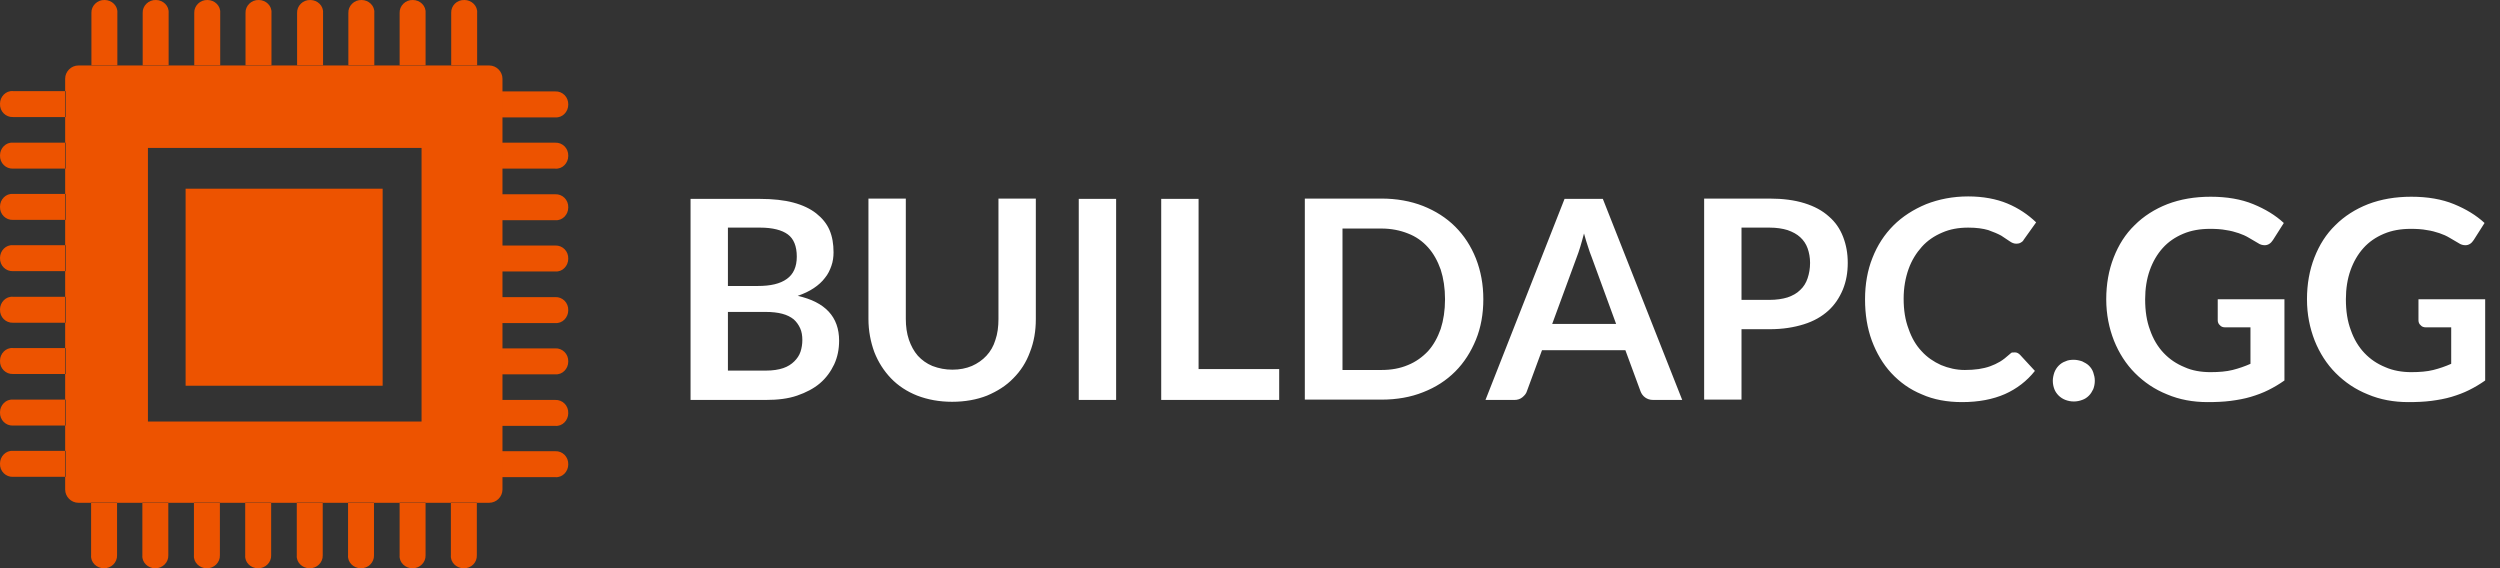
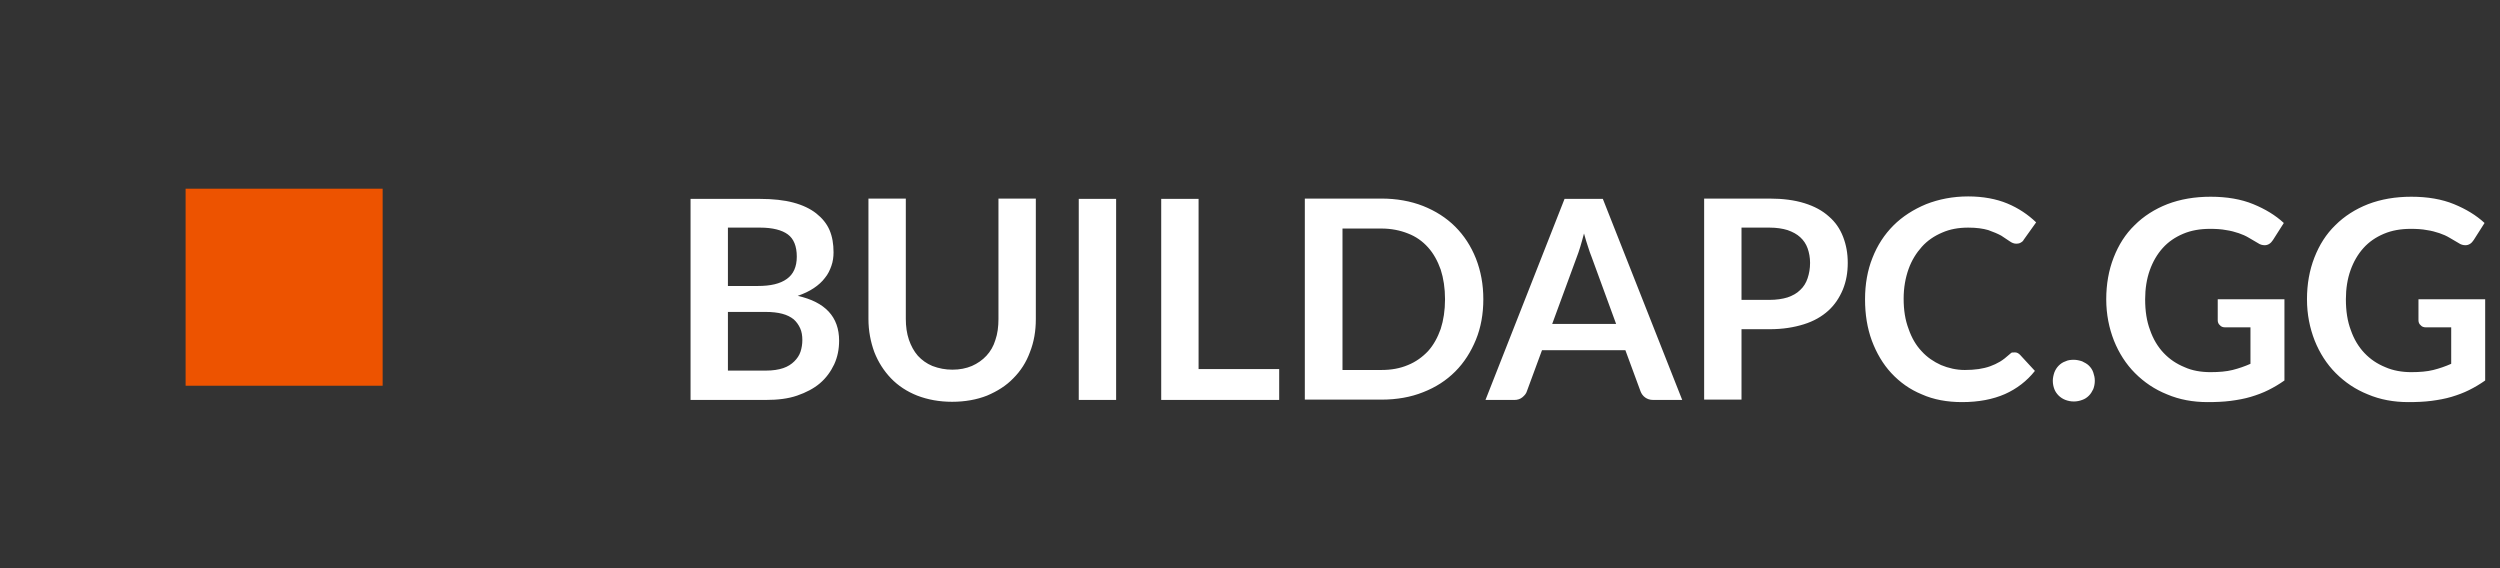
<svg xmlns="http://www.w3.org/2000/svg" id="Layer_1" x="0" y="0" version="1.1" viewBox="141 305 809.5 184" xml:space="preserve">
  <rect x="141" y="305" width="809.5" height="184" fill="#333333" stroke="none" />
  <defs />
  <style>.st0{fill:#ed5300}.st1{fill:#fff}</style>
  <g id="Layer_4">
-     <path id="XMLID_8_" d="M303.7 330.5c0-2.3-1.9-4.3-4.3-4.3h-133c-2.3 0-4.3 1.9-4.3 4.3v133c0 2.3 1.9 4.3 4.3 4.3h133c2.3 0 4.3-1.9 4.3-4.3v-133zm-26.2 111h-88.6v-88.6h88.6v88.6zm9.6-115.2v-17.1c-.1-2.3 1.8-4.3 4.3-4.2 2.3 0 4.3 1.9 4.1 4.2v17.1h-8.4zm-16.7 0v-17.1c-.1-2.3 1.9-4.3 4.3-4.2 2.3 0 4.3 1.9 4.1 4.2v17.1h-8.4zm-16.6 0v-17.1c-.1-2.3 1.9-4.3 4.3-4.2 2.3 0 4.3 1.9 4.1 4.2v17.1h-8.4zm-16.6 0v-17.1c-.1-2.3 1.9-4.3 4.3-4.2 2.3 0 4.3 1.9 4.1 4.2v17.1h-8.4zm-16.7 0v-17.1c-.1-2.3 1.9-4.3 4.3-4.2 2.3 0 4.3 1.9 4.1 4.2v17.1h-8.4zm-16.6 0v-17.1c-.1-2.3 1.9-4.3 4.3-4.2 2.3 0 4.3 1.9 4.1 4.2v17.1h-8.4zm-16.7 0v-17.1c-.1-2.3 1.9-4.3 4.3-4.2 2.3 0 4.3 1.9 4.1 4.2v17.1h-8.4zm-16.6 0v-17.1c-.1-2.3 1.9-4.3 4.3-4.2 2.3 0 4.3 1.9 4.1 4.2v17.1h-8.4zm133.1 124.8h17.1c2.3-.1 4.3 1.8 4.2 4.3 0 2.3-1.9 4.3-4.2 4.1h-17.1v-8.4zm0-16.6h17.1c2.3-.1 4.3 1.8 4.2 4.3 0 2.3-1.9 4.3-4.2 4.1h-17.1v-8.4zm0-16.7h17.1c2.3-.1 4.3 1.8 4.2 4.3 0 2.3-1.9 4.3-4.2 4.1h-17.1v-8.4zm0-16.6h17.1c2.3-.1 4.3 1.8 4.2 4.3 0 2.3-1.9 4.3-4.2 4.1h-17.1v-8.4zm0-16.7h17.1c2.3-.1 4.3 1.8 4.2 4.3 0 2.3-1.9 4.3-4.2 4.1h-17.1v-8.4zm0-16.6h17.1c2.3-.1 4.3 1.8 4.2 4.3 0 2.3-1.9 4.3-4.2 4.1h-17.1v-8.4zm0-16.7h17.1c2.3-.1 4.3 1.8 4.2 4.3 0 2.3-1.9 4.3-4.2 4.1h-17.1v-8.4zm0-16.6h17.1c2.3-.1 4.3 1.8 4.2 4.3 0 2.3-1.9 4.3-4.2 4.1h-17.1v-8.4zM178.9 467.7v17.1c.1 2.3-1.9 4.3-4.3 4.2-2.3 0-4.3-1.9-4.1-4.2v-17.1h8.4zm16.6 0v17.1c.1 2.3-1.9 4.3-4.3 4.2-2.3 0-4.3-1.9-4.1-4.2v-17.1h8.4zm16.7 0v17.1c.1 2.3-1.9 4.3-4.3 4.2-2.3 0-4.3-1.9-4.1-4.2v-17.1h8.4zm16.6 0v17.1c.1 2.3-1.9 4.3-4.3 4.2-2.3 0-4.3-1.9-4.1-4.2v-17.1h8.4zm16.7 0v17.1c.1 2.3-1.9 4.3-4.3 4.2-2.3 0-4.3-1.9-4.1-4.2v-17.1h8.4zm16.6 0v17.1c.1 2.3-1.9 4.3-4.3 4.2-2.3 0-4.3-1.9-4.1-4.2v-17.1h8.4zm16.7 0v17.1c.1 2.3-1.9 4.3-4.3 4.2-2.3 0-4.3-1.9-4.1-4.2v-17.1h8.4zm16.6 0v17.1c.1 2.3-1.8 4.3-4.3 4.2-2.3 0-4.3-1.9-4.1-4.2v-17.1h8.4zM162.3 342.9h-17.1c-2.3.1-4.3-1.8-4.2-4.3 0-2.3 1.9-4.3 4.2-4.1h17.1v8.4zm0 16.7h-17.1c-2.3.1-4.3-1.8-4.2-4.3 0-2.3 1.9-4.3 4.2-4.1h17.1v8.4zm0 16.6h-17.1c-2.3.1-4.3-1.8-4.2-4.3 0-2.3 1.9-4.3 4.2-4.1h17.1v8.4zm0 16.6h-17.1c-2.3.1-4.3-1.8-4.2-4.3 0-2.3 1.9-4.3 4.2-4.1h17.1v8.4zm0 16.7h-17.1c-2.3.1-4.3-1.8-4.2-4.3 0-2.3 1.9-4.3 4.2-4.1h17.1v8.4zm0 16.6h-17.1c-2.3.1-4.3-1.8-4.2-4.3 0-2.3 1.9-4.3 4.2-4.1h17.1v8.4zm0 16.7h-17.1c-2.3.1-4.3-1.8-4.2-4.3 0-2.3 1.9-4.3 4.2-4.1h17.1v8.4zm0 16.6h-17.1c-2.3.1-4.3-1.8-4.2-4.3 0-2.3 1.9-4.3 4.2-4.1h17.1v8.4z" class="st0" />
    <path id="XMLID_1_" d="M201.1 366.1h63.8v63.8h-63.8z" class="st0" />
  </g>
  <path d="M364.6 434.5v-65.1H387c4.3 0 7.9.4 10.9 1.2s5.5 2 7.4 3.5c1.9 1.5 3.4 3.3 4.3 5.4.9 2.1 1.3 4.5 1.3 7.2 0 1.5-.2 3-.7 4.4s-1.1 2.7-2.1 3.9c-.9 1.2-2.1 2.3-3.6 3.3s-3.2 1.8-5.2 2.5c8.9 2 13.4 6.8 13.4 14.5 0 2.8-.5 5.3-1.6 7.7-1.1 2.3-2.6 4.4-4.6 6.1-2 1.7-4.5 3-7.4 4-2.9 1-6.3 1.4-10.1 1.4h-24.4zm12.1-36.9h9.7c4.1 0 7.2-.7 9.4-2.3 2.1-1.5 3.2-3.9 3.2-7.2 0-3.4-1-5.8-2.9-7.2-1.9-1.4-4.9-2.2-9-2.2h-10.4v18.9zm0 8.3V425H389c2.3 0 4.1-.3 5.6-.8s2.7-1.3 3.6-2.2c.9-.9 1.6-1.9 2-3.1.4-1.2.6-2.5.6-3.8 0-1.4-.2-2.7-.7-3.8s-1.2-2.1-2.1-2.9c-1-.8-2.2-1.4-3.7-1.8-1.5-.4-3.3-.6-5.4-.6h-12.2zM449.4 424.7c2.3 0 4.4-.4 6.3-1.2 1.8-.8 3.4-1.9 4.7-3.3 1.3-1.4 2.3-3.1 2.9-5.1.7-2 1-4.3 1-6.8v-39h12.1v39c0 3.9-.6 7.4-1.9 10.7-1.2 3.3-3 6.1-5.4 8.5-2.3 2.4-5.2 4.2-8.5 5.6-3.3 1.3-7.1 2-11.3 2s-7.9-.7-11.3-2c-3.3-1.3-6.2-3.2-8.5-5.6-2.3-2.4-4.1-5.2-5.4-8.5-1.2-3.3-1.9-6.9-1.9-10.7v-39h12.1v38.9c0 2.5.3 4.7 1 6.8.7 2 1.6 3.7 2.9 5.2 1.3 1.4 2.8 2.5 4.7 3.3 2.1.8 4.2 1.2 6.5 1.2zM502.4 434.5h-12.1v-65.1h12.1v65.1zM529.1 424.5h26.1v10H517v-65.1h12.1v55.1zM621.3 401.9c0 4.8-.8 9.2-2.4 13.1s-3.8 7.4-6.7 10.3-6.3 5.1-10.4 6.7c-4 1.6-8.5 2.4-13.5 2.4h-24.8v-65.1h24.8c4.9 0 9.4.8 13.5 2.4 4 1.6 7.5 3.8 10.4 6.7 2.9 2.9 5.1 6.3 6.7 10.3 1.6 4.1 2.4 8.4 2.4 13.2zm-12.4 0c0-3.6-.5-6.8-1.4-9.6-1-2.8-2.3-5.2-4.1-7.2-1.8-2-3.9-3.5-6.5-4.5-2.5-1-5.4-1.6-8.6-1.6h-12.6v45.8h12.6c3.2 0 6-.5 8.6-1.6 2.5-1 4.7-2.6 6.5-4.5 1.8-2 3.1-4.4 4.1-7.2.9-2.8 1.4-6 1.4-9.6zM685.7 434.5h-9.4c-1.1 0-1.9-.3-2.6-.8-.7-.5-1.2-1.2-1.5-2l-4.9-13.3h-27l-4.9 13.3c-.2.7-.7 1.3-1.4 1.9-.7.6-1.6.9-2.6.9H622l25.6-65.1H660l25.7 65.1zm-42.1-24.6h20.7l-7.9-21.6c-.4-1-.8-2.1-1.2-3.4-.4-1.3-.9-2.7-1.3-4.3-.4 1.5-.8 3-1.2 4.3-.4 1.3-.8 2.5-1.2 3.5l-7.9 21.5zM704.9 411.5v22.9h-12.1v-65.1H714c4.3 0 8.1.5 11.3 1.5 3.2 1 5.8 2.4 7.9 4.3 2.1 1.8 3.6 4 4.6 6.6 1 2.6 1.5 5.3 1.5 8.4 0 3.2-.5 6-1.6 8.7-1.1 2.6-2.6 4.9-4.7 6.8-2.1 1.9-4.7 3.4-7.9 4.4-3.2 1-6.8 1.6-11.1 1.6h-9.1zm0-9.4h9.1c2.2 0 4.2-.3 5.8-.8 1.7-.6 3-1.3 4.1-2.4 1.1-1 1.9-2.3 2.4-3.8s.8-3.1.8-5c0-1.7-.3-3.3-.8-4.7s-1.3-2.6-2.4-3.6c-1.1-1-2.4-1.7-4.1-2.3-1.6-.5-3.6-.8-5.8-.8h-9.1v23.4zM793.4 419.1c.7 0 1.2.3 1.7.8l4.8 5.2c-2.6 3.3-5.9 5.8-9.7 7.5-3.9 1.7-8.5 2.6-13.9 2.6-4.8 0-9.2-.8-13-2.5-3.9-1.6-7.1-3.9-9.9-6.9-2.7-2.9-4.8-6.5-6.3-10.5-1.5-4.1-2.2-8.5-2.2-13.4s.8-9.4 2.4-13.4c1.6-4.1 3.9-7.6 6.8-10.5 2.9-2.9 6.5-5.2 10.6-6.9 4.1-1.6 8.6-2.5 13.6-2.5 4.8 0 9.1.8 12.7 2.3 3.6 1.5 6.7 3.6 9.3 6.1l-4 5.6c-.2.4-.5.7-.9.9-.4.3-.9.4-1.6.4-.7 0-1.4-.3-2.1-.8s-1.6-1.1-2.7-1.8c-1.1-.6-2.5-1.2-4.2-1.8-1.7-.5-3.8-.8-6.5-.8-3.1 0-5.9.5-8.4 1.6-2.6 1.1-4.8 2.6-6.6 4.6-1.8 2-3.3 4.4-4.3 7.2s-1.6 6-1.6 9.6c0 3.7.5 6.9 1.6 9.8 1 2.9 2.4 5.3 4.2 7.2 1.8 2 3.9 3.4 6.3 4.5 2.4 1 5 1.6 7.7 1.6 1.6 0 3.1-.1 4.5-.3 1.3-.2 2.6-.5 3.7-.9s2.2-.9 3.2-1.5 2-1.4 3-2.3c.3-.3.6-.5.9-.7.1.1.5 0 .9 0zM805.7 428.3c0-.9.2-1.8.5-2.7.3-.8.8-1.6 1.4-2.2.6-.6 1.3-1.1 2.2-1.4.8-.4 1.7-.5 2.7-.5.9 0 1.8.2 2.7.5.8.4 1.6.8 2.2 1.4.6.6 1.1 1.3 1.4 2.2s.5 1.7.5 2.7c0 1-.2 1.9-.5 2.7-.4.8-.8 1.5-1.4 2.1-.6.6-1.3 1.1-2.2 1.4-.8.3-1.7.5-2.7.5-1 0-1.9-.2-2.7-.5-.8-.3-1.6-.8-2.2-1.4-.6-.6-1.1-1.3-1.4-2.1-.3-.8-.5-1.7-.5-2.7zM856.8 425.5c2.7 0 5.1-.2 7.1-.7 2-.5 4-1.2 5.8-2V411h-8.1c-.8 0-1.4-.2-1.8-.7-.5-.4-.7-1-.7-1.6v-6.8h21.6v26.3c-1.7 1.2-3.4 2.2-5.2 3.1-1.8.9-3.7 1.6-5.7 2.2-2 .6-4.2 1-6.5 1.3-2.3.3-4.8.4-7.5.4-4.7 0-9.1-.8-13.1-2.5-4-1.6-7.4-3.9-10.4-6.9-2.9-2.9-5.2-6.5-6.8-10.5-1.6-4.1-2.5-8.5-2.5-13.4s.8-9.4 2.4-13.5c1.6-4.1 3.8-7.6 6.8-10.5 2.9-2.9 6.5-5.2 10.6-6.8 4.2-1.6 8.8-2.4 14-2.4 5.3 0 9.9.8 13.8 2.4 3.9 1.6 7.2 3.6 9.9 6.1l-3.5 5.5c-.7 1.1-1.6 1.7-2.7 1.7-.7 0-1.5-.2-2.2-.7-1-.6-1.9-1.1-2.9-1.7-1-.6-2.1-1.1-3.3-1.5-1.2-.4-2.6-.8-4.1-1-1.5-.3-3.3-.4-5.2-.4-3.2 0-6.1.5-8.7 1.6-2.6 1.1-4.8 2.6-6.6 4.6-1.8 2-3.2 4.4-4.2 7.2s-1.5 6-1.5 9.4c0 3.8.5 7.1 1.6 10 1 2.9 2.5 5.4 4.4 7.4 1.9 2 4.1 3.5 6.8 4.6 2.4 1.1 5.3 1.6 8.4 1.6zM921.8 425.5c2.7 0 5.1-.2 7.1-.7 2-.5 4-1.2 5.8-2V411h-8.1c-.8 0-1.4-.2-1.8-.7-.5-.4-.7-1-.7-1.6v-6.8h21.6v26.3c-1.7 1.2-3.4 2.2-5.2 3.1-1.8.9-3.7 1.6-5.7 2.2-2 .6-4.2 1-6.5 1.3-2.3.3-4.8.4-7.5.4-4.7 0-9.1-.8-13.1-2.5-4-1.6-7.4-3.9-10.4-6.9-2.9-2.9-5.2-6.5-6.8-10.5-1.6-4.1-2.5-8.5-2.5-13.4s.8-9.4 2.4-13.5c1.6-4.1 3.8-7.6 6.8-10.5 2.9-2.9 6.5-5.2 10.6-6.8 4.2-1.6 8.8-2.4 14-2.4 5.3 0 9.9.8 13.8 2.4 3.9 1.6 7.2 3.6 9.9 6.1l-3.5 5.5c-.7 1.1-1.6 1.7-2.7 1.7-.7 0-1.5-.2-2.2-.7-1-.6-1.9-1.1-2.9-1.7-1-.6-2.1-1.1-3.3-1.5-1.2-.4-2.6-.8-4.1-1-1.5-.3-3.3-.4-5.2-.4-3.2 0-6.1.5-8.7 1.6-2.6 1.1-4.8 2.6-6.6 4.6-1.8 2-3.2 4.4-4.2 7.2s-1.5 6-1.5 9.4c0 3.8.5 7.1 1.6 10 1 2.9 2.5 5.4 4.4 7.4 1.9 2 4.1 3.5 6.8 4.6 2.5 1.1 5.4 1.6 8.4 1.6z" class="st1" />
</svg>